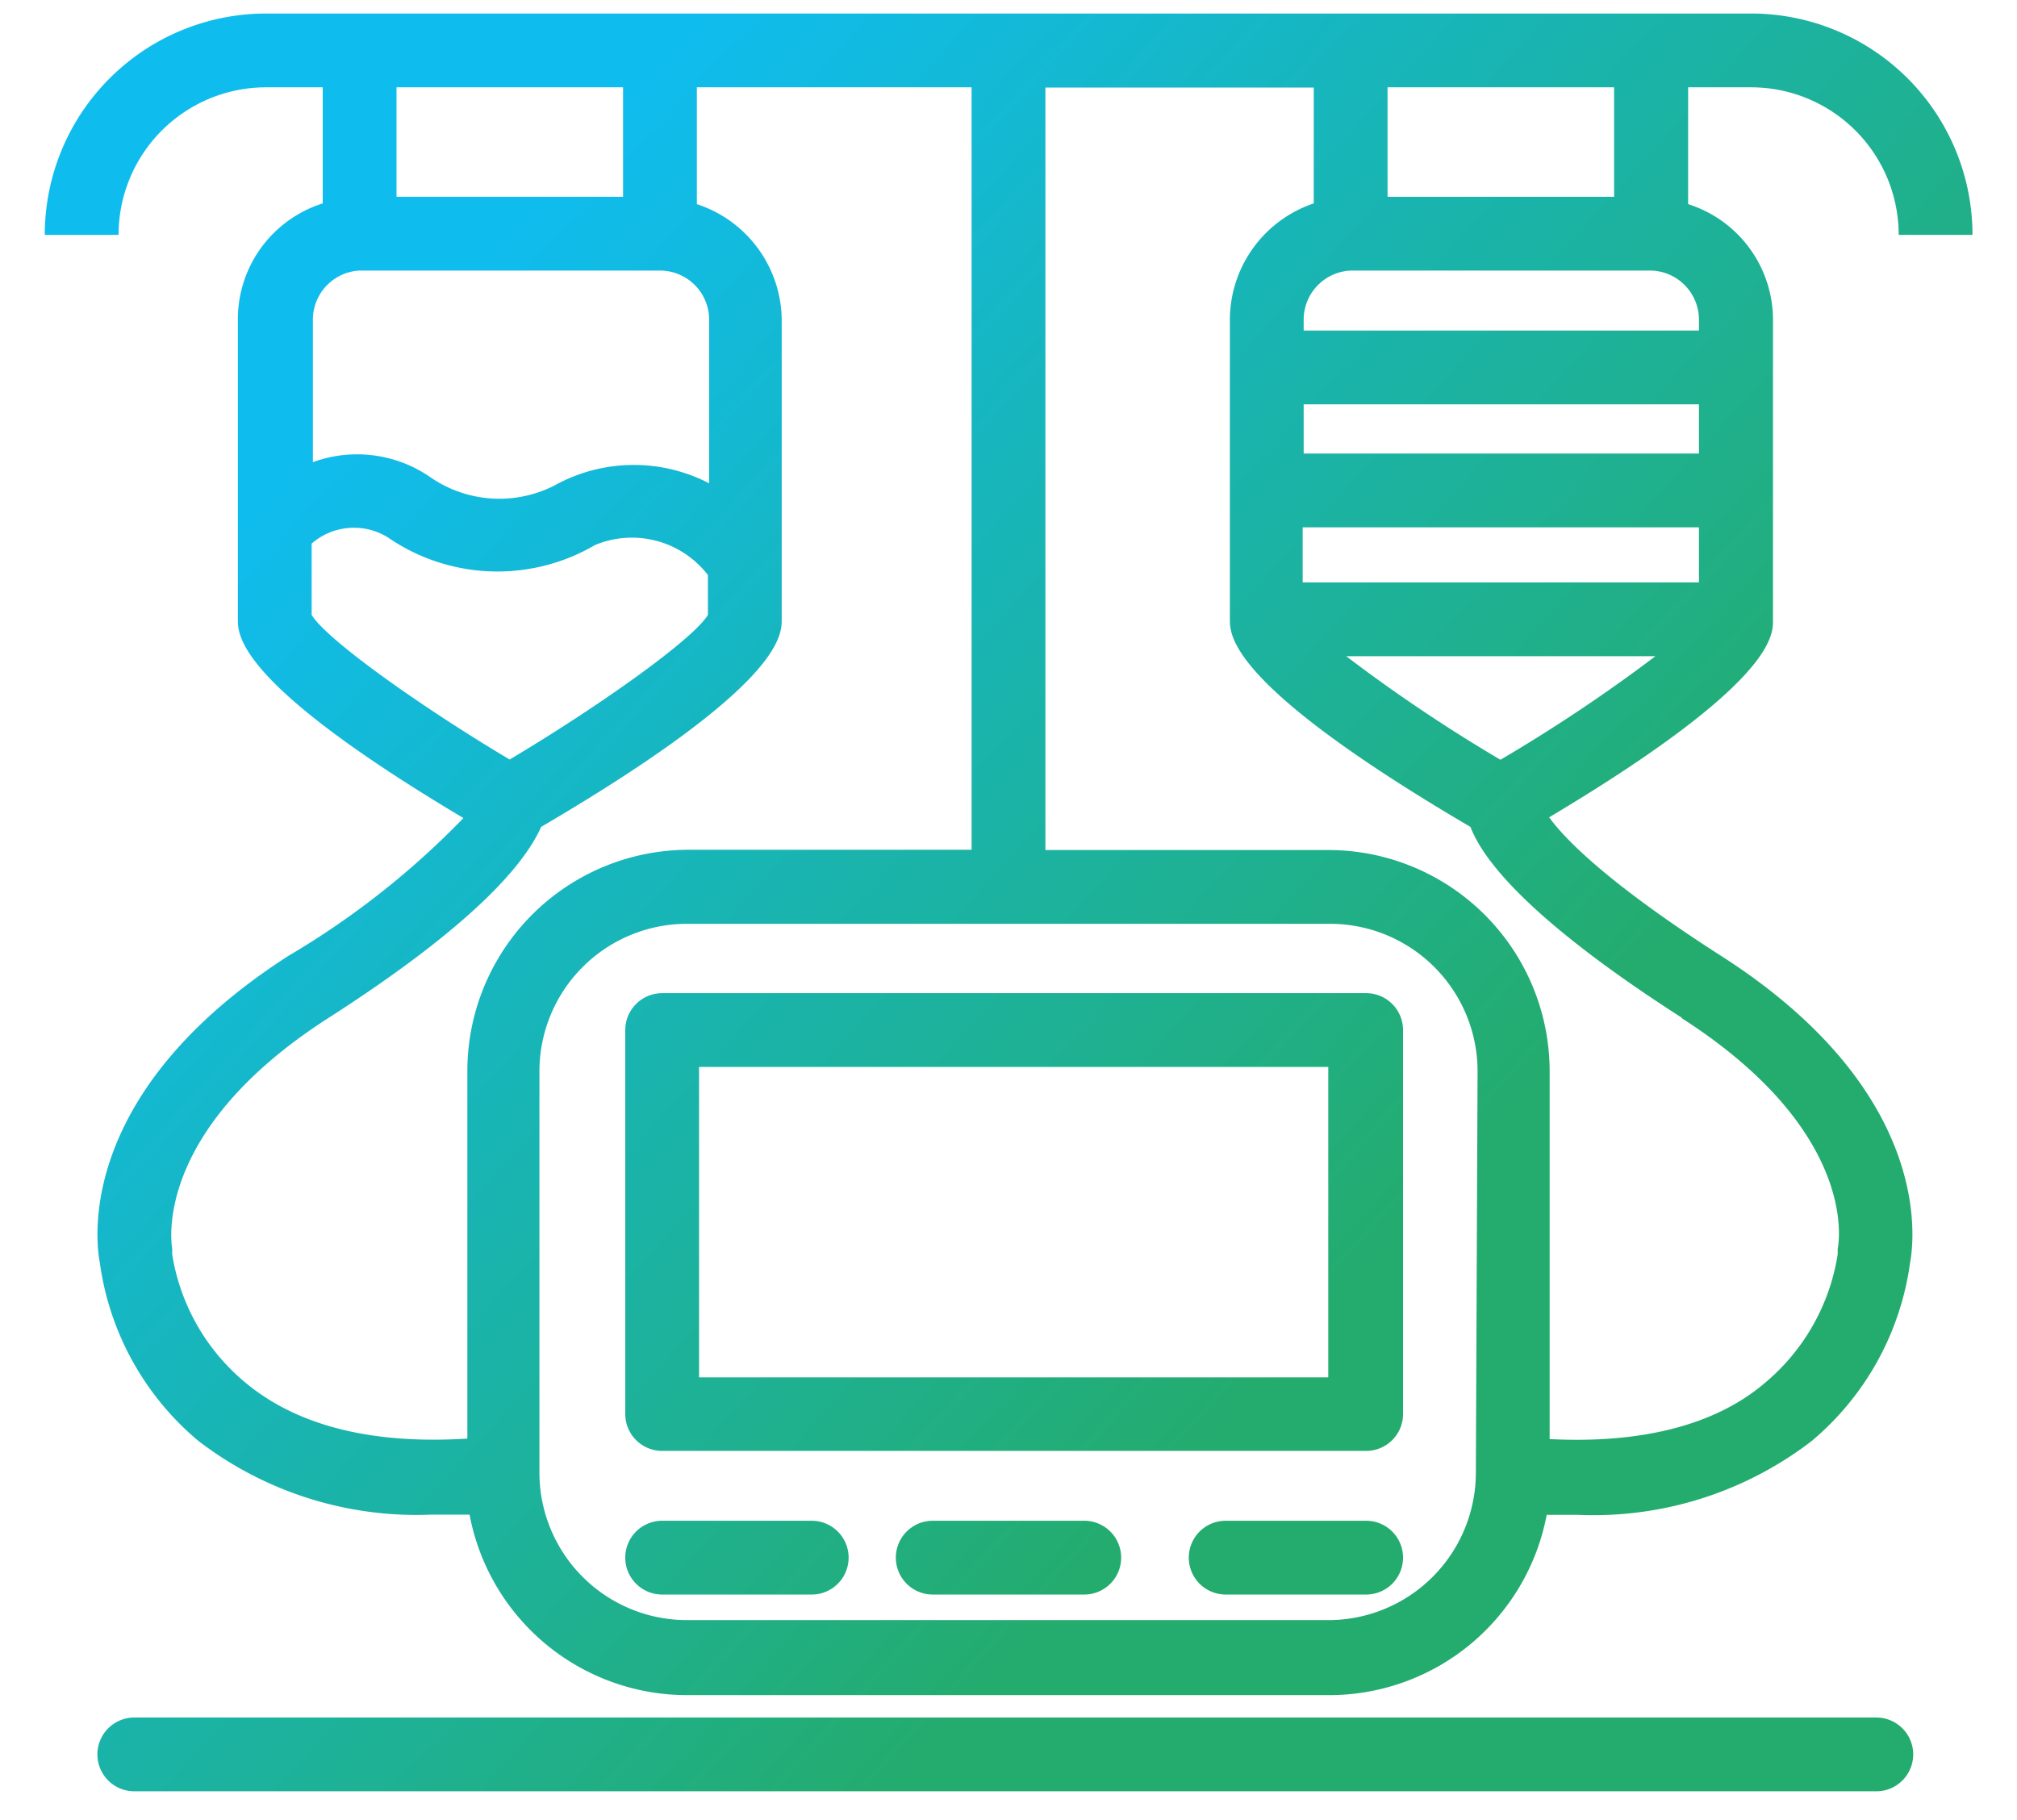
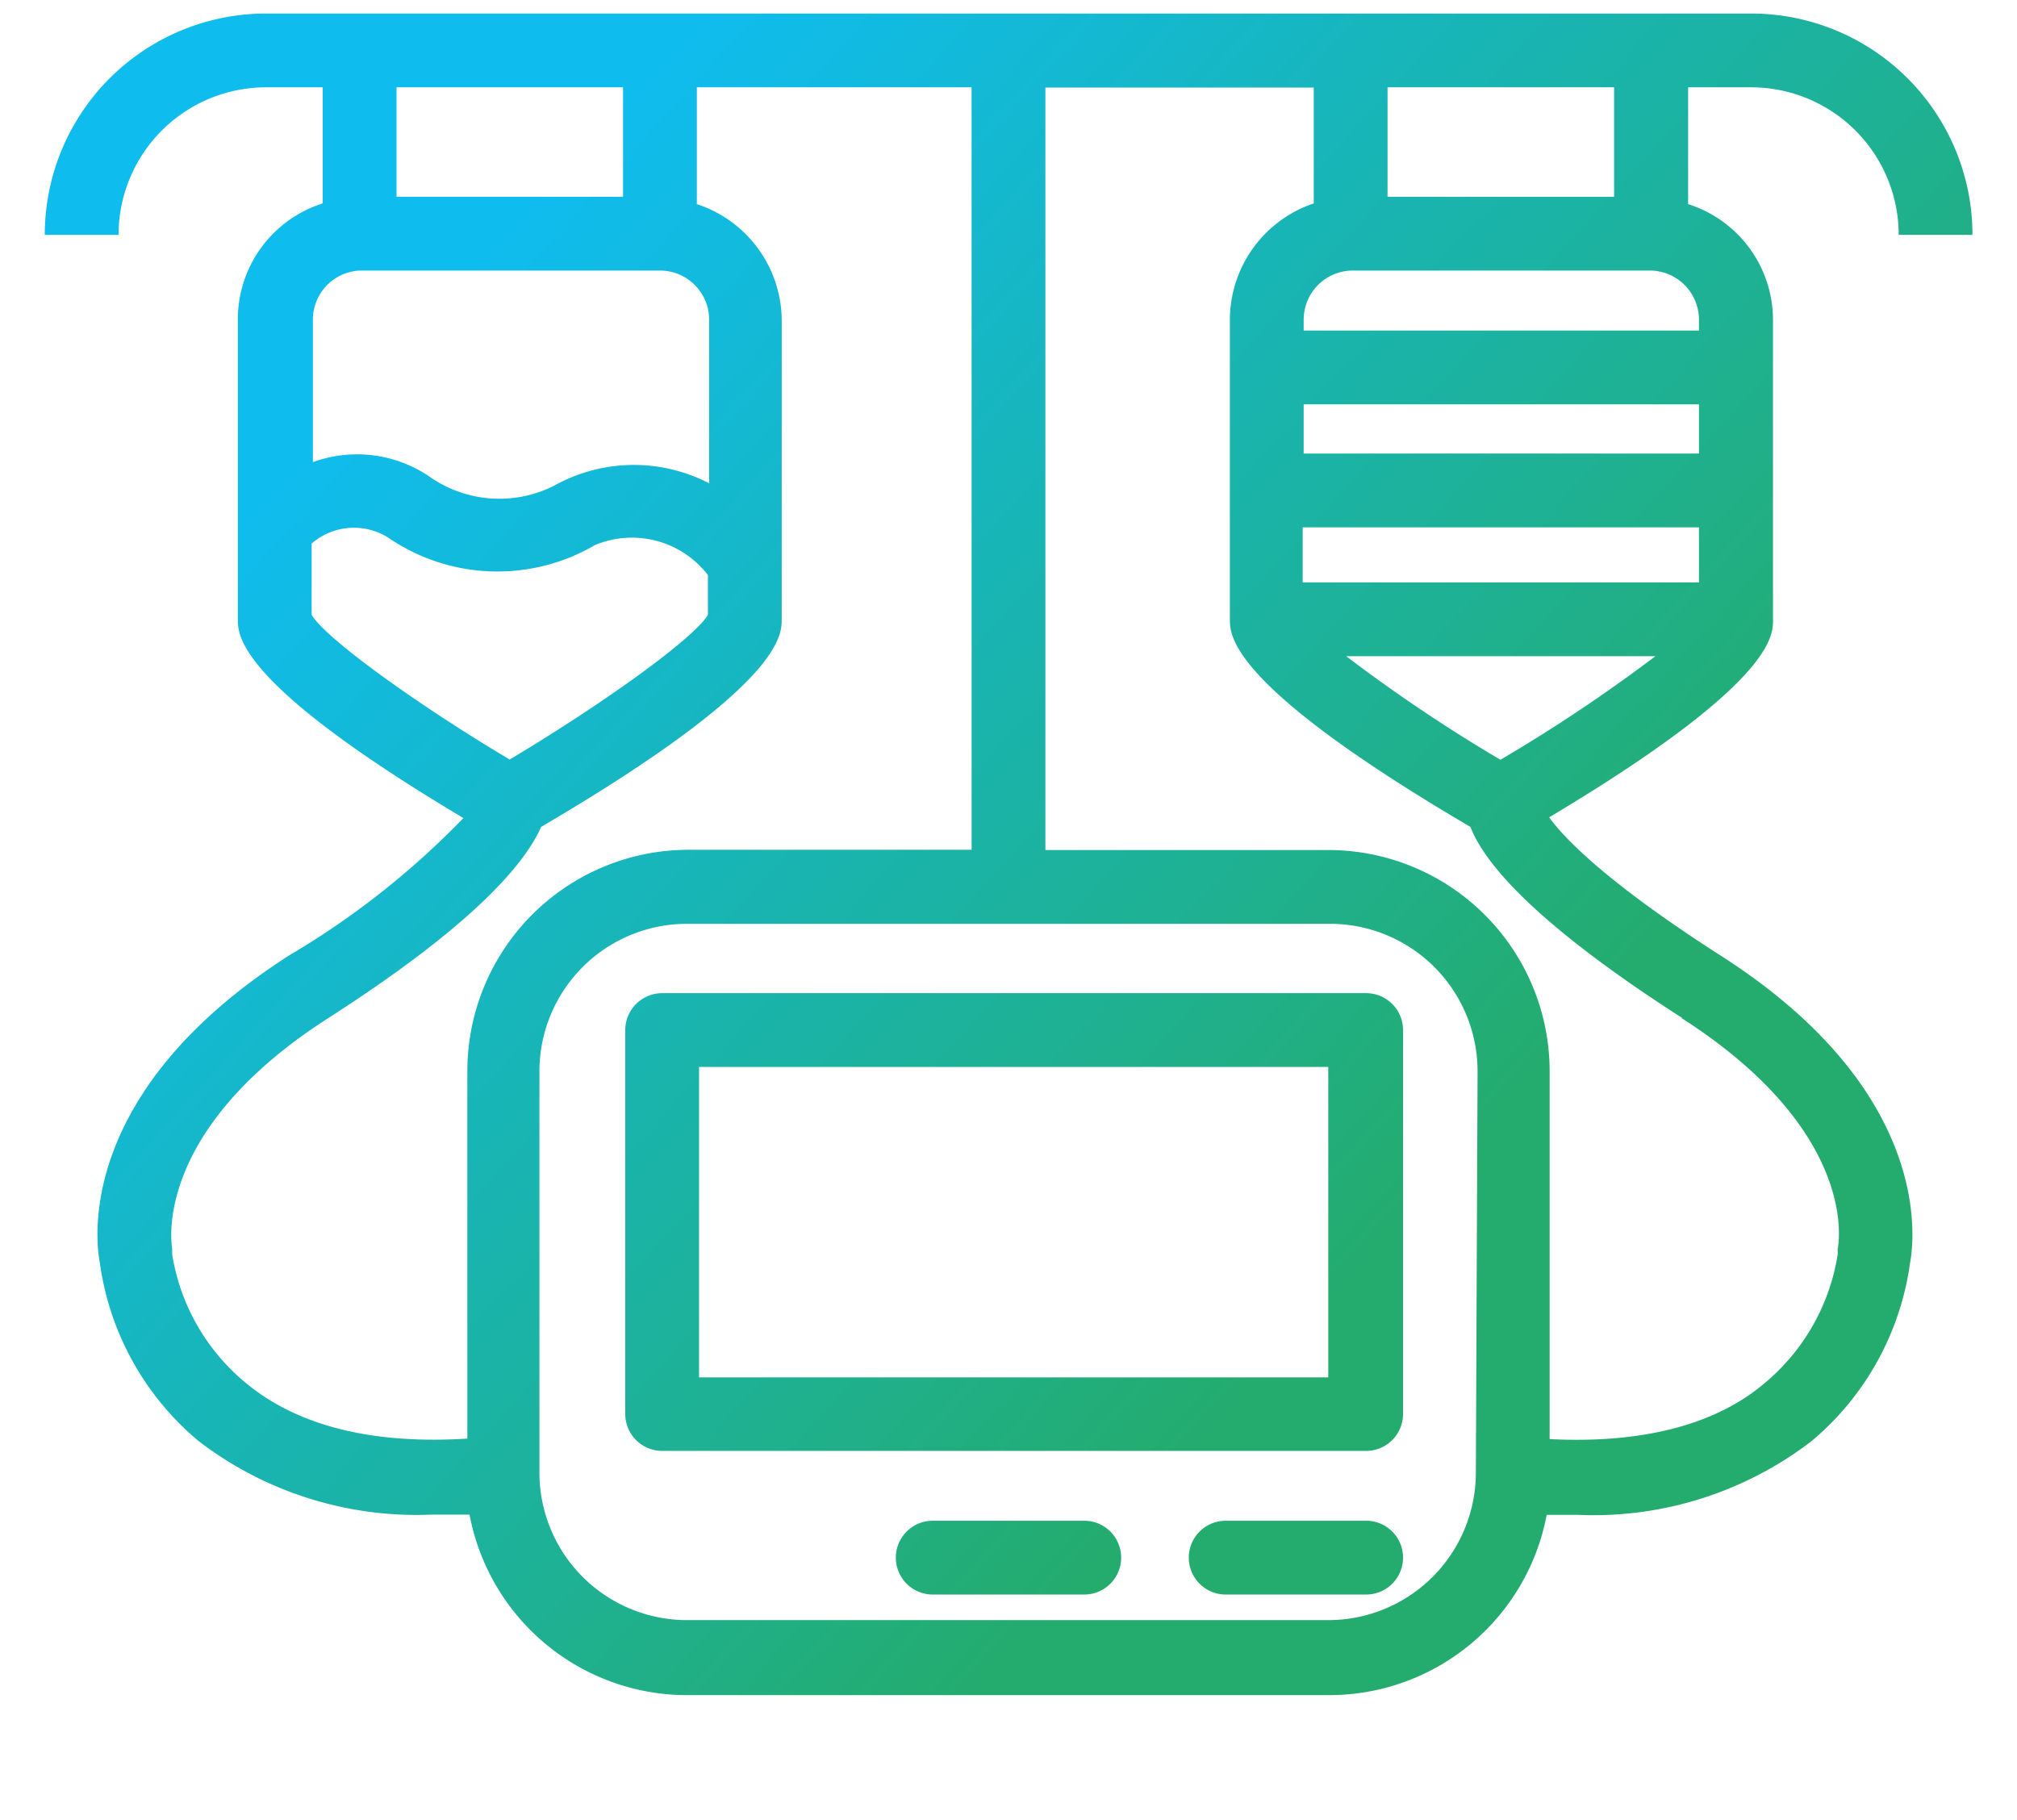
<svg xmlns="http://www.w3.org/2000/svg" xmlns:xlink="http://www.w3.org/1999/xlink" id="Layer_1" data-name="Layer 1" viewBox="0 0 82 74">
  <defs>
    <style>.cls-1{fill:url(#linear-gradient);}.cls-2{fill:url(#linear-gradient-2);}.cls-3{fill:url(#linear-gradient-3);}.cls-4{fill:url(#linear-gradient-4);}.cls-5{fill:url(#linear-gradient-5);}.cls-6{fill:url(#linear-gradient-6);}</style>
    <linearGradient id="linear-gradient" x1="19.88" y1="10.04" x2="60.21" y2="46.7" gradientUnits="userSpaceOnUse">
      <stop offset="0" stop-color="#0fbcee" />
      <stop offset="1" stop-color="#24ac6e" />
    </linearGradient>
    <linearGradient id="linear-gradient-2" x1="9.81" y1="21.11" x2="50.14" y2="57.78" xlink:href="#linear-gradient" />
    <linearGradient id="linear-gradient-3" x1="-2.09" y1="34.2" x2="38.24" y2="70.87" xlink:href="#linear-gradient" />
    <linearGradient id="linear-gradient-4" x1="2.91" y1="28.7" x2="43.24" y2="65.37" xlink:href="#linear-gradient" />
    <linearGradient id="linear-gradient-5" x1="8.2" y1="22.89" x2="48.53" y2="59.55" xlink:href="#linear-gradient" />
    <linearGradient id="linear-gradient-6" x1="-1.13" y1="33.15" x2="39.2" y2="69.81" xlink:href="#linear-gradient" />
  </defs>
  <title>Ifares-01</title>
  <path class="cls-1" d="M10.82,3.55h2.3V8.27A4.94,4.94,0,0,0,9.67,13V25.18c0,.66,0,2.62,9.17,8.08a33.61,33.61,0,0,1-7.11,5.6C3.16,44.37,3.87,50.37,4.06,51.35a11.48,11.48,0,0,0,4,7.23,14.57,14.57,0,0,0,9.51,3c.5,0,1,0,1.52,0a9,9,0,0,0,8.81,7.34H54.07a9,9,0,0,0,8.81-7.33c.42,0,.85,0,1.26,0a14.56,14.56,0,0,0,9.51-3,11.48,11.48,0,0,0,4-7.23c.19-1,.9-7-7.67-12.49-4.51-2.89-6.32-4.7-7-5.64,9.1-5.43,9.1-7.38,9.1-8V13a4.94,4.94,0,0,0-3.45-4.7V3.55h2.56a6,6,0,0,1,6,6h3a9,9,0,0,0-9-9H10.82a9,9,0,0,0-9,9h3A6,6,0,0,1,10.82,3.55ZM25.33,8H16.12V3.55h9.21ZM14.62,11H26.83a2,2,0,0,1,2,2v6.65a6.65,6.65,0,0,0-6.29.09,4.93,4.93,0,0,1-5.09-.37,5.24,5.24,0,0,0-4.73-.58V13A2,2,0,0,1,14.62,11ZM12.67,25v-2.9a2.62,2.62,0,0,1,3.1-.25,7.85,7.85,0,0,0,8.42.31,3.9,3.9,0,0,1,4.59,1.22V25c-.6,1-4.45,3.73-8.06,5.88C17.12,28.74,13.27,26,12.67,25ZM19,43.56V58.49c-3.83.24-6.83-.5-8.93-2.2A8.52,8.52,0,0,1,7,51l0-.23c0-.05-.92-4.72,6.35-9.38,6-3.85,8-6.31,8.65-7.77,9.78-5.74,9.78-7.77,9.78-8.44V13a5,5,0,0,0-3.45-4.7V3.55H39.5v31H27.93A9,9,0,0,0,19,43.56ZM60,59.87a6,6,0,0,1-6,6H27.93a6,6,0,0,1-6-6V43.56a6,6,0,0,1,6-6H54.07a6,6,0,0,1,6,6Zm8.36-18.48c7.25,4.65,6.39,9.21,6.35,9.38l0,.23a8.53,8.53,0,0,1-3,5.26c-2,1.69-5,2.44-8.71,2.25V43.56a9,9,0,0,0-9-9H42.5v-31H53.41V8.27A5,5,0,0,0,50,13V25.18c0,.67,0,2.7,9.78,8.44C60.34,35.08,62.39,37.54,68.39,41.39ZM54.73,26.68H67.3A65.46,65.46,0,0,1,61,30.89,64.47,64.47,0,0,1,54.73,26.68Zm-1.77-3V21.44H69.07v2.24Zm16.11-5.24H53v-2H69.07Zm0-5H53V13a2,2,0,0,1,1.95-2H67.12a2,2,0,0,1,1.95,2ZM65.62,8H56.41V3.55h9.21Z" />
  <path class="cls-2" d="M55.54,40.38H26.92a1.5,1.5,0,0,0-1.5,1.5V57.49a1.5,1.5,0,0,0,1.5,1.5H55.54a1.5,1.5,0,0,0,1.5-1.5V41.88A1.5,1.5,0,0,0,55.54,40.38ZM54,56H28.42V43.38H54Z" />
-   <path class="cls-3" d="M33,61.83H26.92a1.5,1.5,0,0,0,0,3H33a1.5,1.5,0,0,0,0-3Z" />
  <path class="cls-4" d="M44.08,61.83H37.92a1.5,1.5,0,0,0,0,3h6.16a1.5,1.5,0,0,0,0-3Z" />
  <path class="cls-5" d="M55.54,61.83H49.83a1.5,1.5,0,0,0,0,3h5.71a1.5,1.5,0,1,0,0-3Z" />
-   <path class="cls-6" d="M76.28,69.83H5.46a1.5,1.5,0,1,0,0,3H76.28a1.5,1.5,0,0,0,0-3Z" />
</svg>